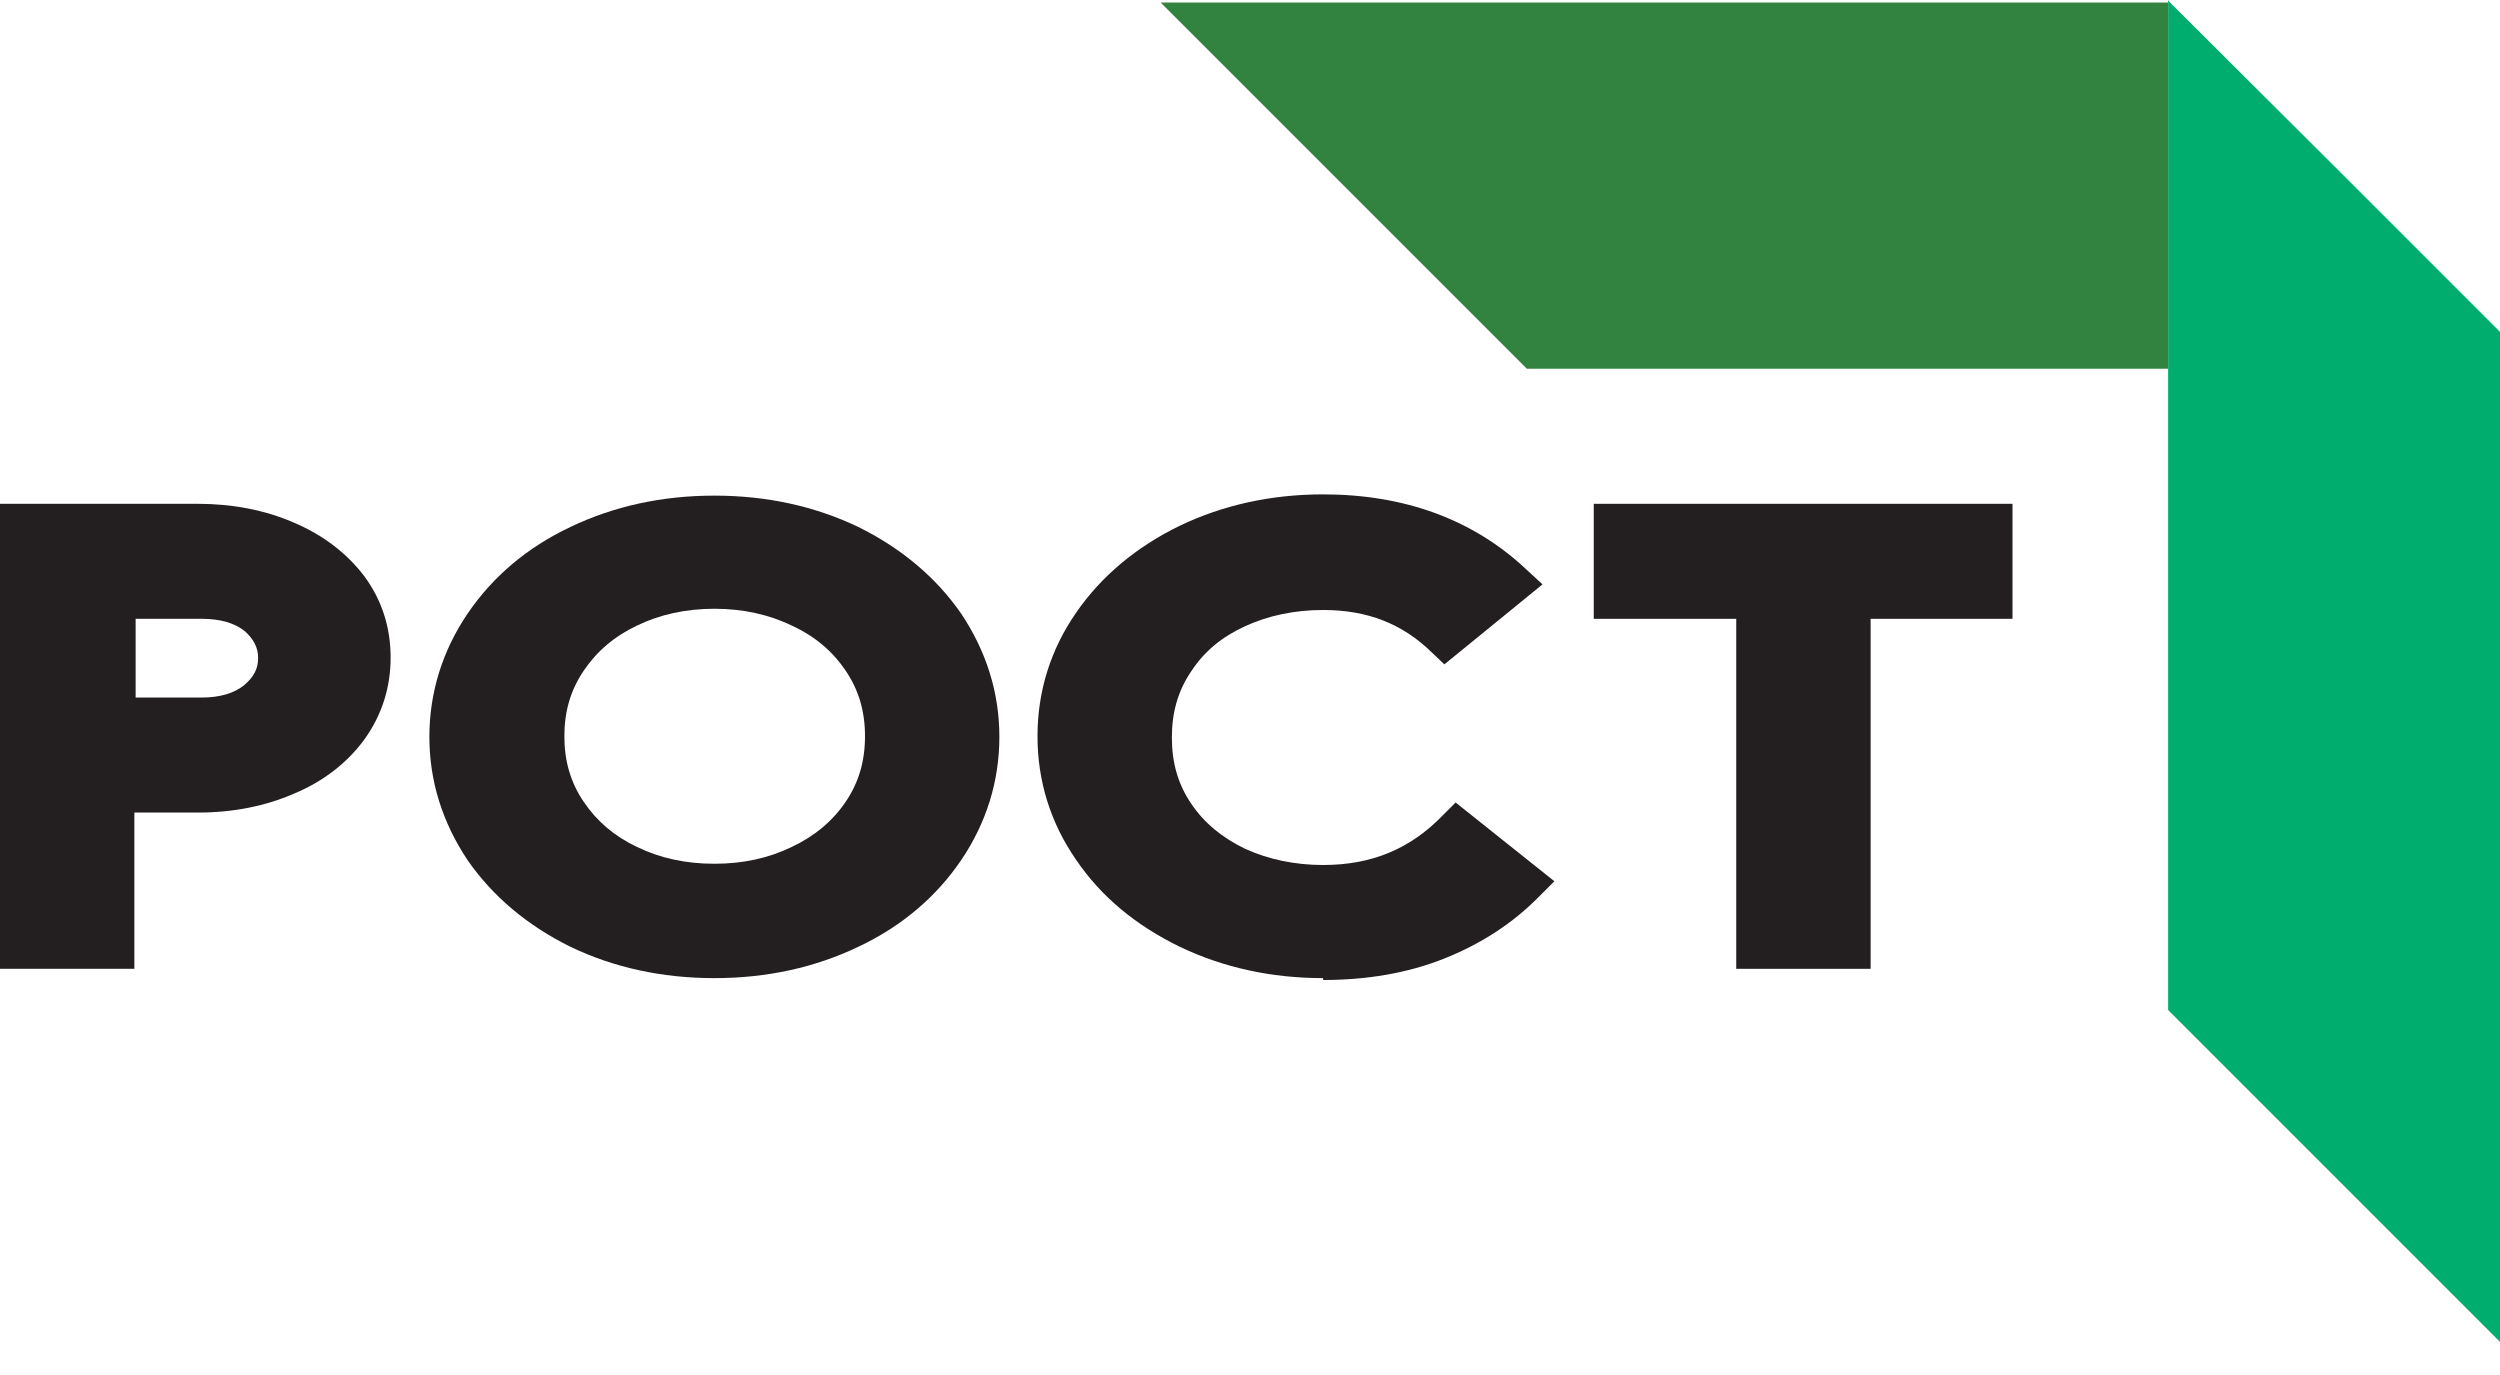
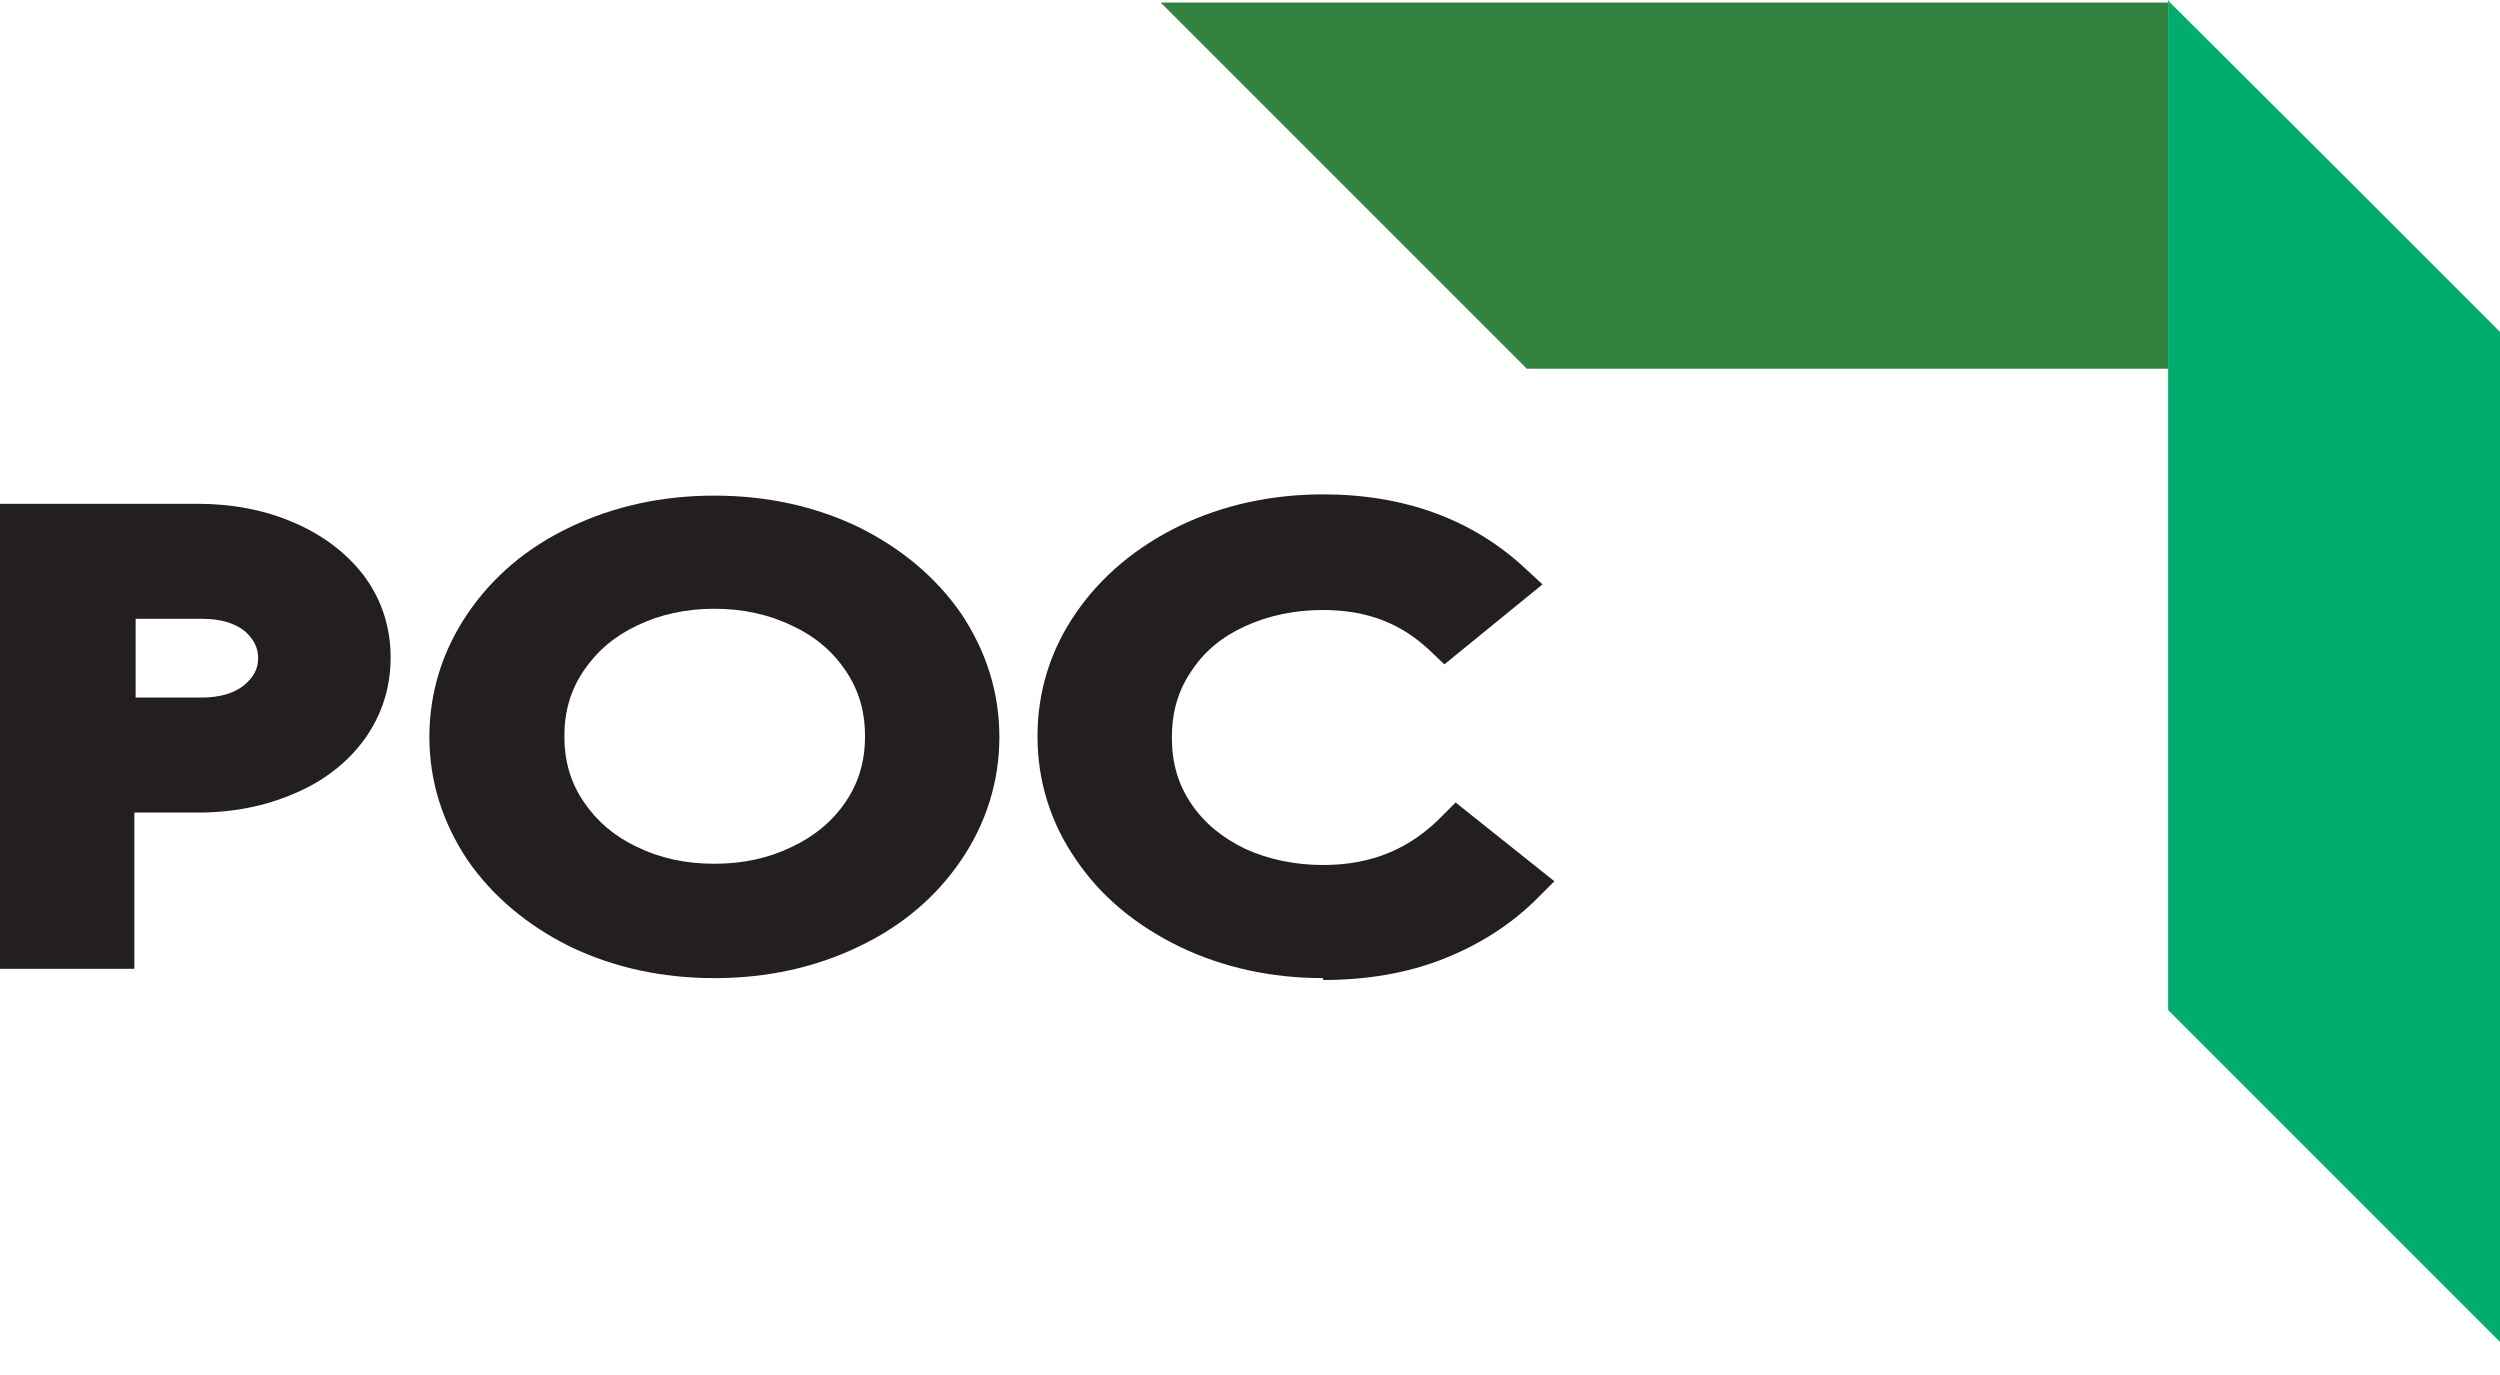
<svg xmlns="http://www.w3.org/2000/svg" width="40" height="22" viewBox="0 0 40 22" fill="none">
  <g clip-path="url(#clip0_71_374)">
    <path d="M0 15.501V8.061H3.17C3.72 8.061 4.24 8.161 4.7 8.361C5.17 8.561 5.55 8.851 5.83 9.221C6.11 9.601 6.25 10.04 6.25 10.521C6.25 11.001 6.11 11.441 5.83 11.831C5.56 12.2 5.18 12.501 4.7 12.7C4.24 12.9 3.72 13.001 3.17 13.001H2.15V15.501H0ZM3.22 11.161C3.52 11.161 3.75 11.091 3.91 10.96C4.06 10.831 4.13 10.7 4.13 10.53C4.13 10.361 4.06 10.23 3.92 10.101C3.76 9.971 3.53 9.901 3.23 9.901H2.17V11.161H3.23H3.22Z" fill="#231F20" />
    <path d="M11.43 15.65C10.59 15.65 9.82 15.48 9.13 15.15C8.44 14.81 7.88 14.34 7.48 13.76C7.08 13.16 6.87 12.5 6.87 11.79C6.87 11.08 7.08 10.41 7.48 9.82C7.88 9.23 8.43 8.76 9.13 8.43C9.82 8.1 10.59 7.93 11.43 7.93C12.27 7.93 13.04 8.1 13.73 8.43C14.42 8.77 14.98 9.24 15.38 9.82C15.78 10.42 15.99 11.08 15.99 11.79C15.99 12.5 15.78 13.17 15.38 13.76C14.98 14.35 14.43 14.82 13.73 15.15C13.04 15.48 12.27 15.65 11.43 15.65ZM11.43 9.74C10.98 9.74 10.56 9.83 10.19 10.01C9.83 10.18 9.55 10.42 9.34 10.73C9.13 11.04 9.03 11.38 9.03 11.78C9.03 12.18 9.13 12.52 9.34 12.83C9.55 13.14 9.83 13.38 10.19 13.55C10.56 13.73 10.97 13.82 11.43 13.82C11.89 13.82 12.3 13.73 12.67 13.55C13.03 13.38 13.32 13.14 13.53 12.83C13.74 12.52 13.84 12.18 13.84 11.78C13.84 11.38 13.74 11.04 13.53 10.73C13.32 10.42 13.04 10.18 12.67 10.01C12.3 9.83 11.88 9.74 11.43 9.74Z" fill="#231F20" />
    <path d="M21.17 15.65C20.34 15.65 19.57 15.48 18.88 15.15C18.18 14.81 17.62 14.35 17.22 13.76C16.81 13.17 16.6 12.5 16.6 11.78C16.6 11.06 16.81 10.39 17.22 9.8C17.62 9.22 18.18 8.75 18.88 8.41C19.57 8.08 20.34 7.91 21.17 7.91C22.47 7.91 23.57 8.31 24.42 9.11L24.68 9.35L23.11 10.63L22.91 10.44C22.44 9.98 21.88 9.76 21.17 9.76C20.71 9.76 20.29 9.85 19.92 10.02C19.55 10.19 19.27 10.42 19.06 10.74C18.85 11.05 18.75 11.39 18.75 11.8C18.75 12.21 18.85 12.55 19.06 12.86C19.27 13.17 19.55 13.4 19.92 13.58C20.29 13.75 20.72 13.84 21.17 13.84C21.95 13.84 22.57 13.58 23.09 13.04L23.29 12.84L24.87 14.1L24.63 14.34C24.2 14.78 23.68 15.11 23.1 15.34C22.52 15.57 21.87 15.68 21.17 15.68V15.65Z" fill="#231F20" />
-     <path d="M27.78 15.501V9.901H25.5V8.061H32.2V9.901H29.93V15.501H27.78Z" fill="#231F20" />
    <path d="M40.44 5.75V21.91L37.48 18.95L34.69 16.16V0L34.72 0.04L37.48 2.79L40.44 5.75Z" fill="#00AD6E" />
    <path d="M34.69 0.04V5.9H24.43L23.18 4.65L20.22 1.69L18.57 0.04H34.69Z" fill="#338340" />
  </g>
  <defs>
    <clipPath id="clip0_71_374">
      <rect width="40" height="22" fill="white" />
    </clipPath>
  </defs>
</svg>